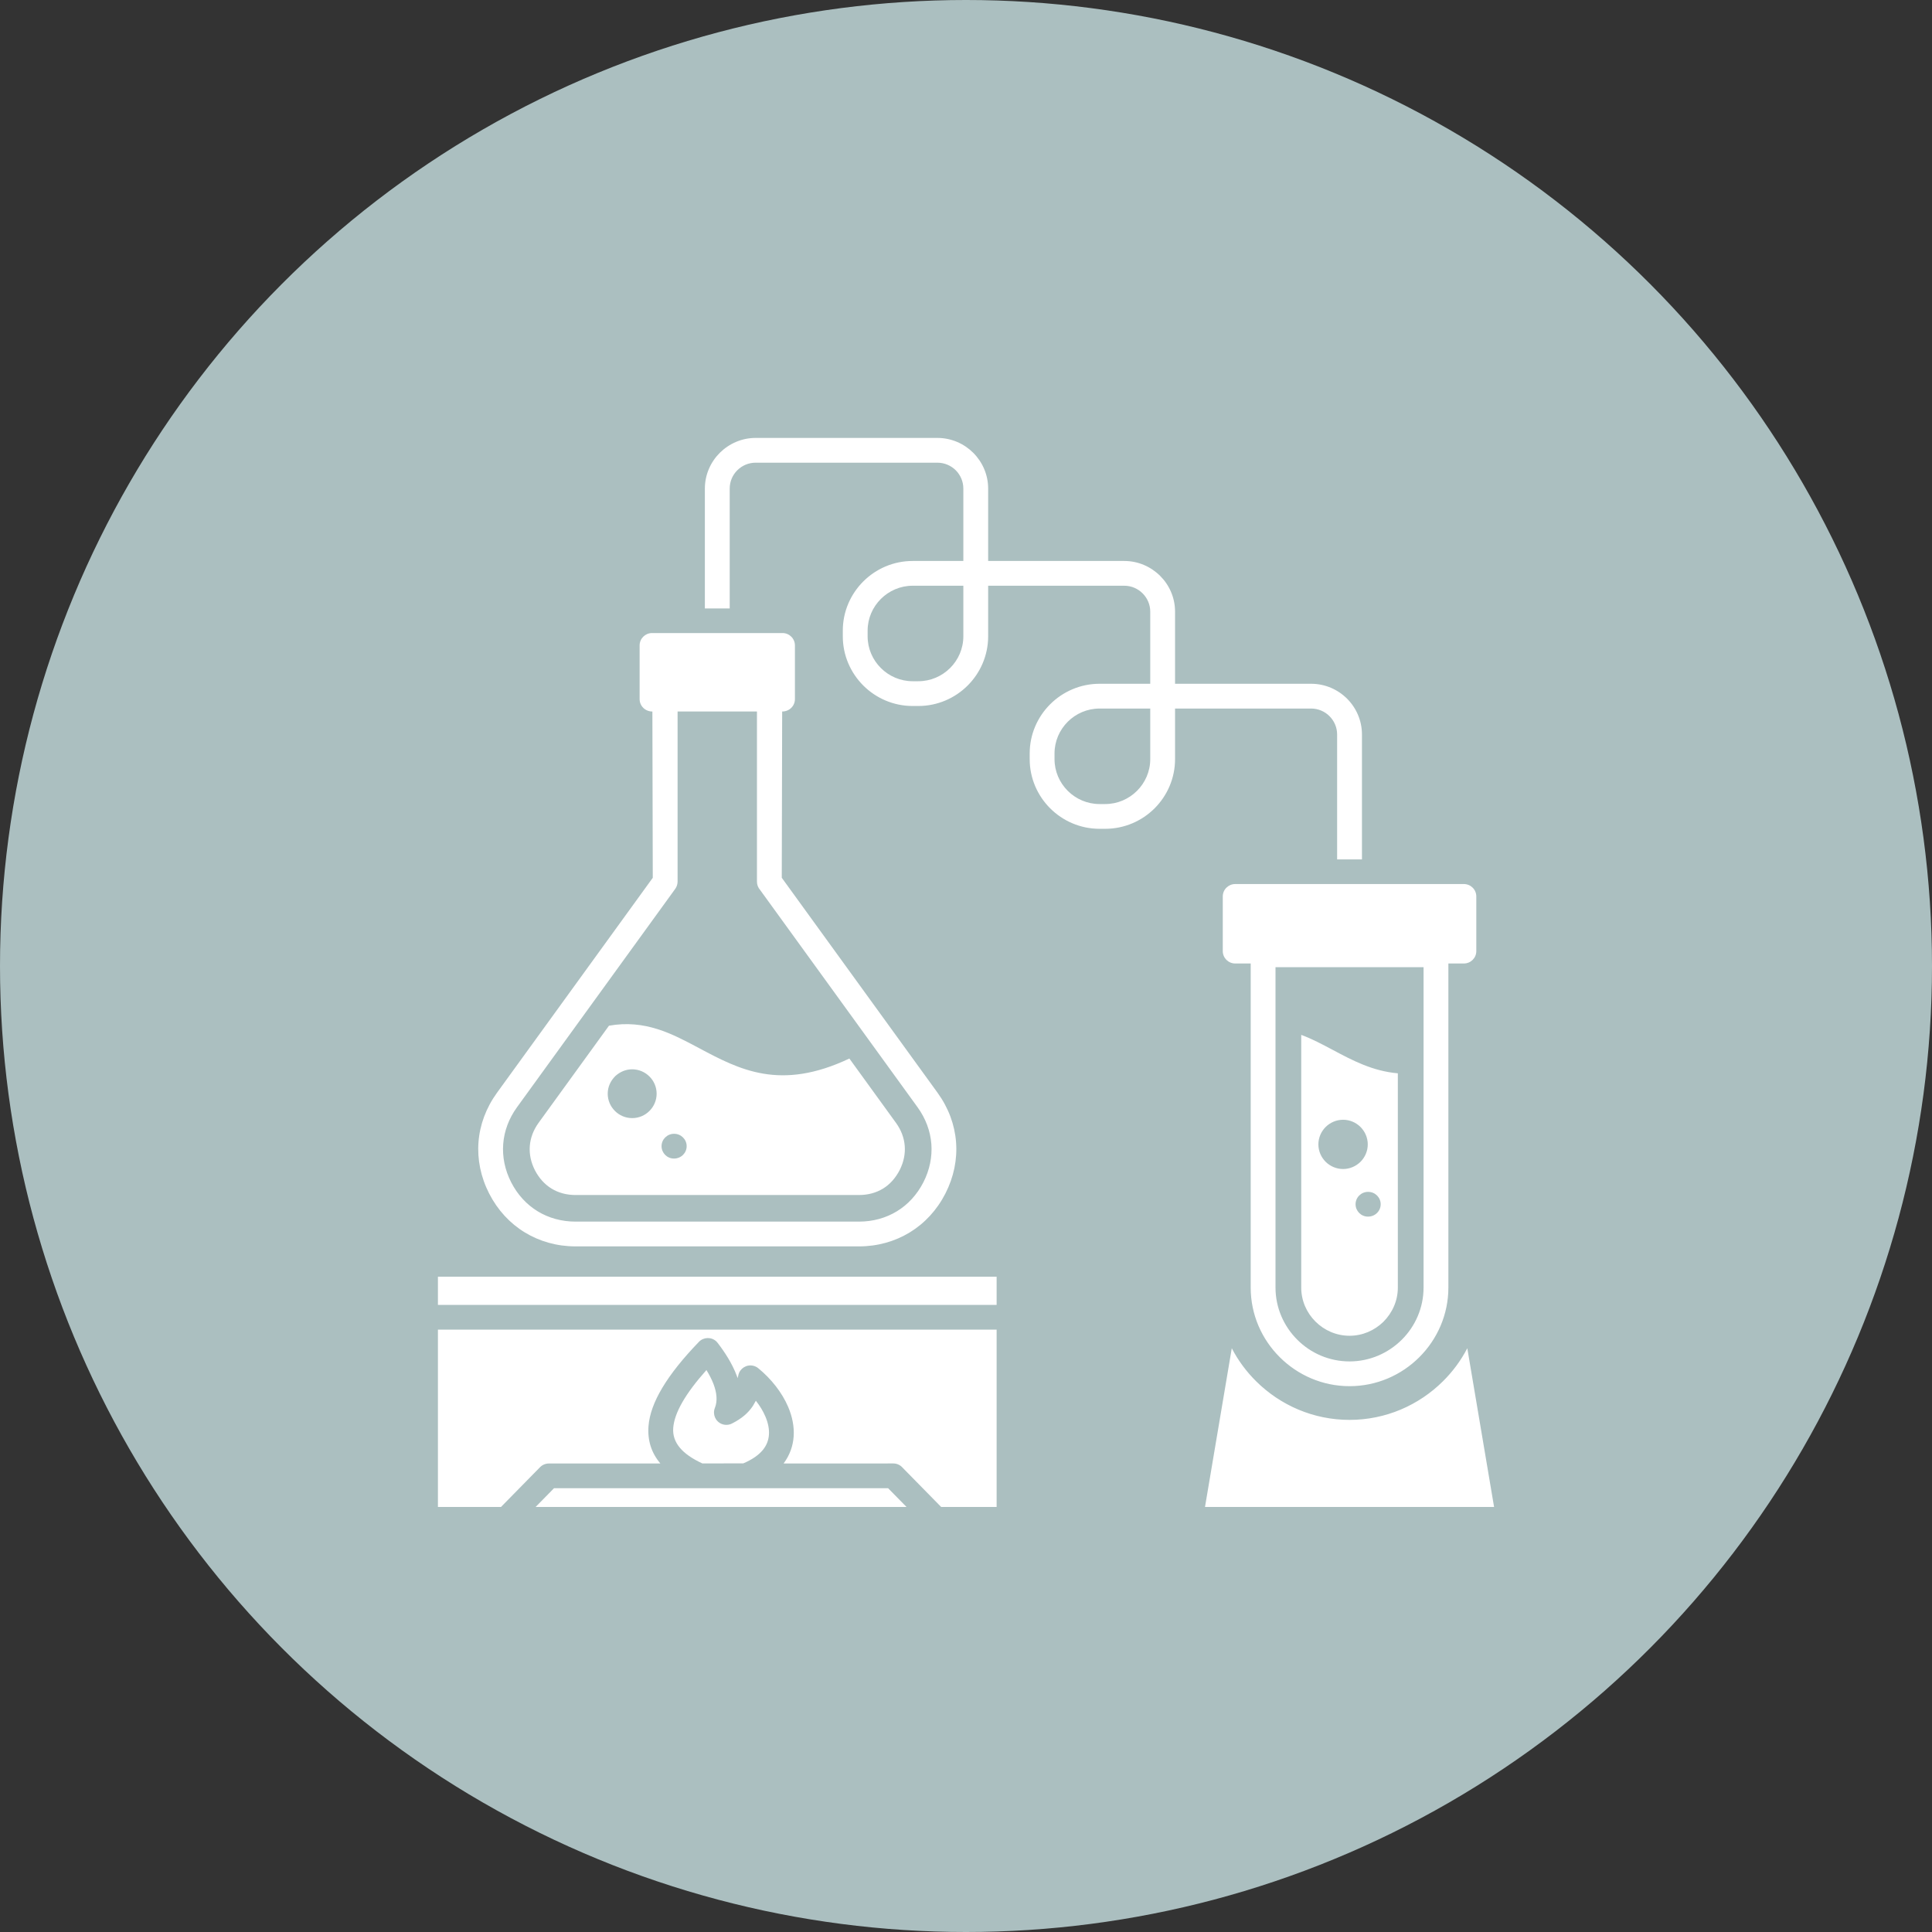
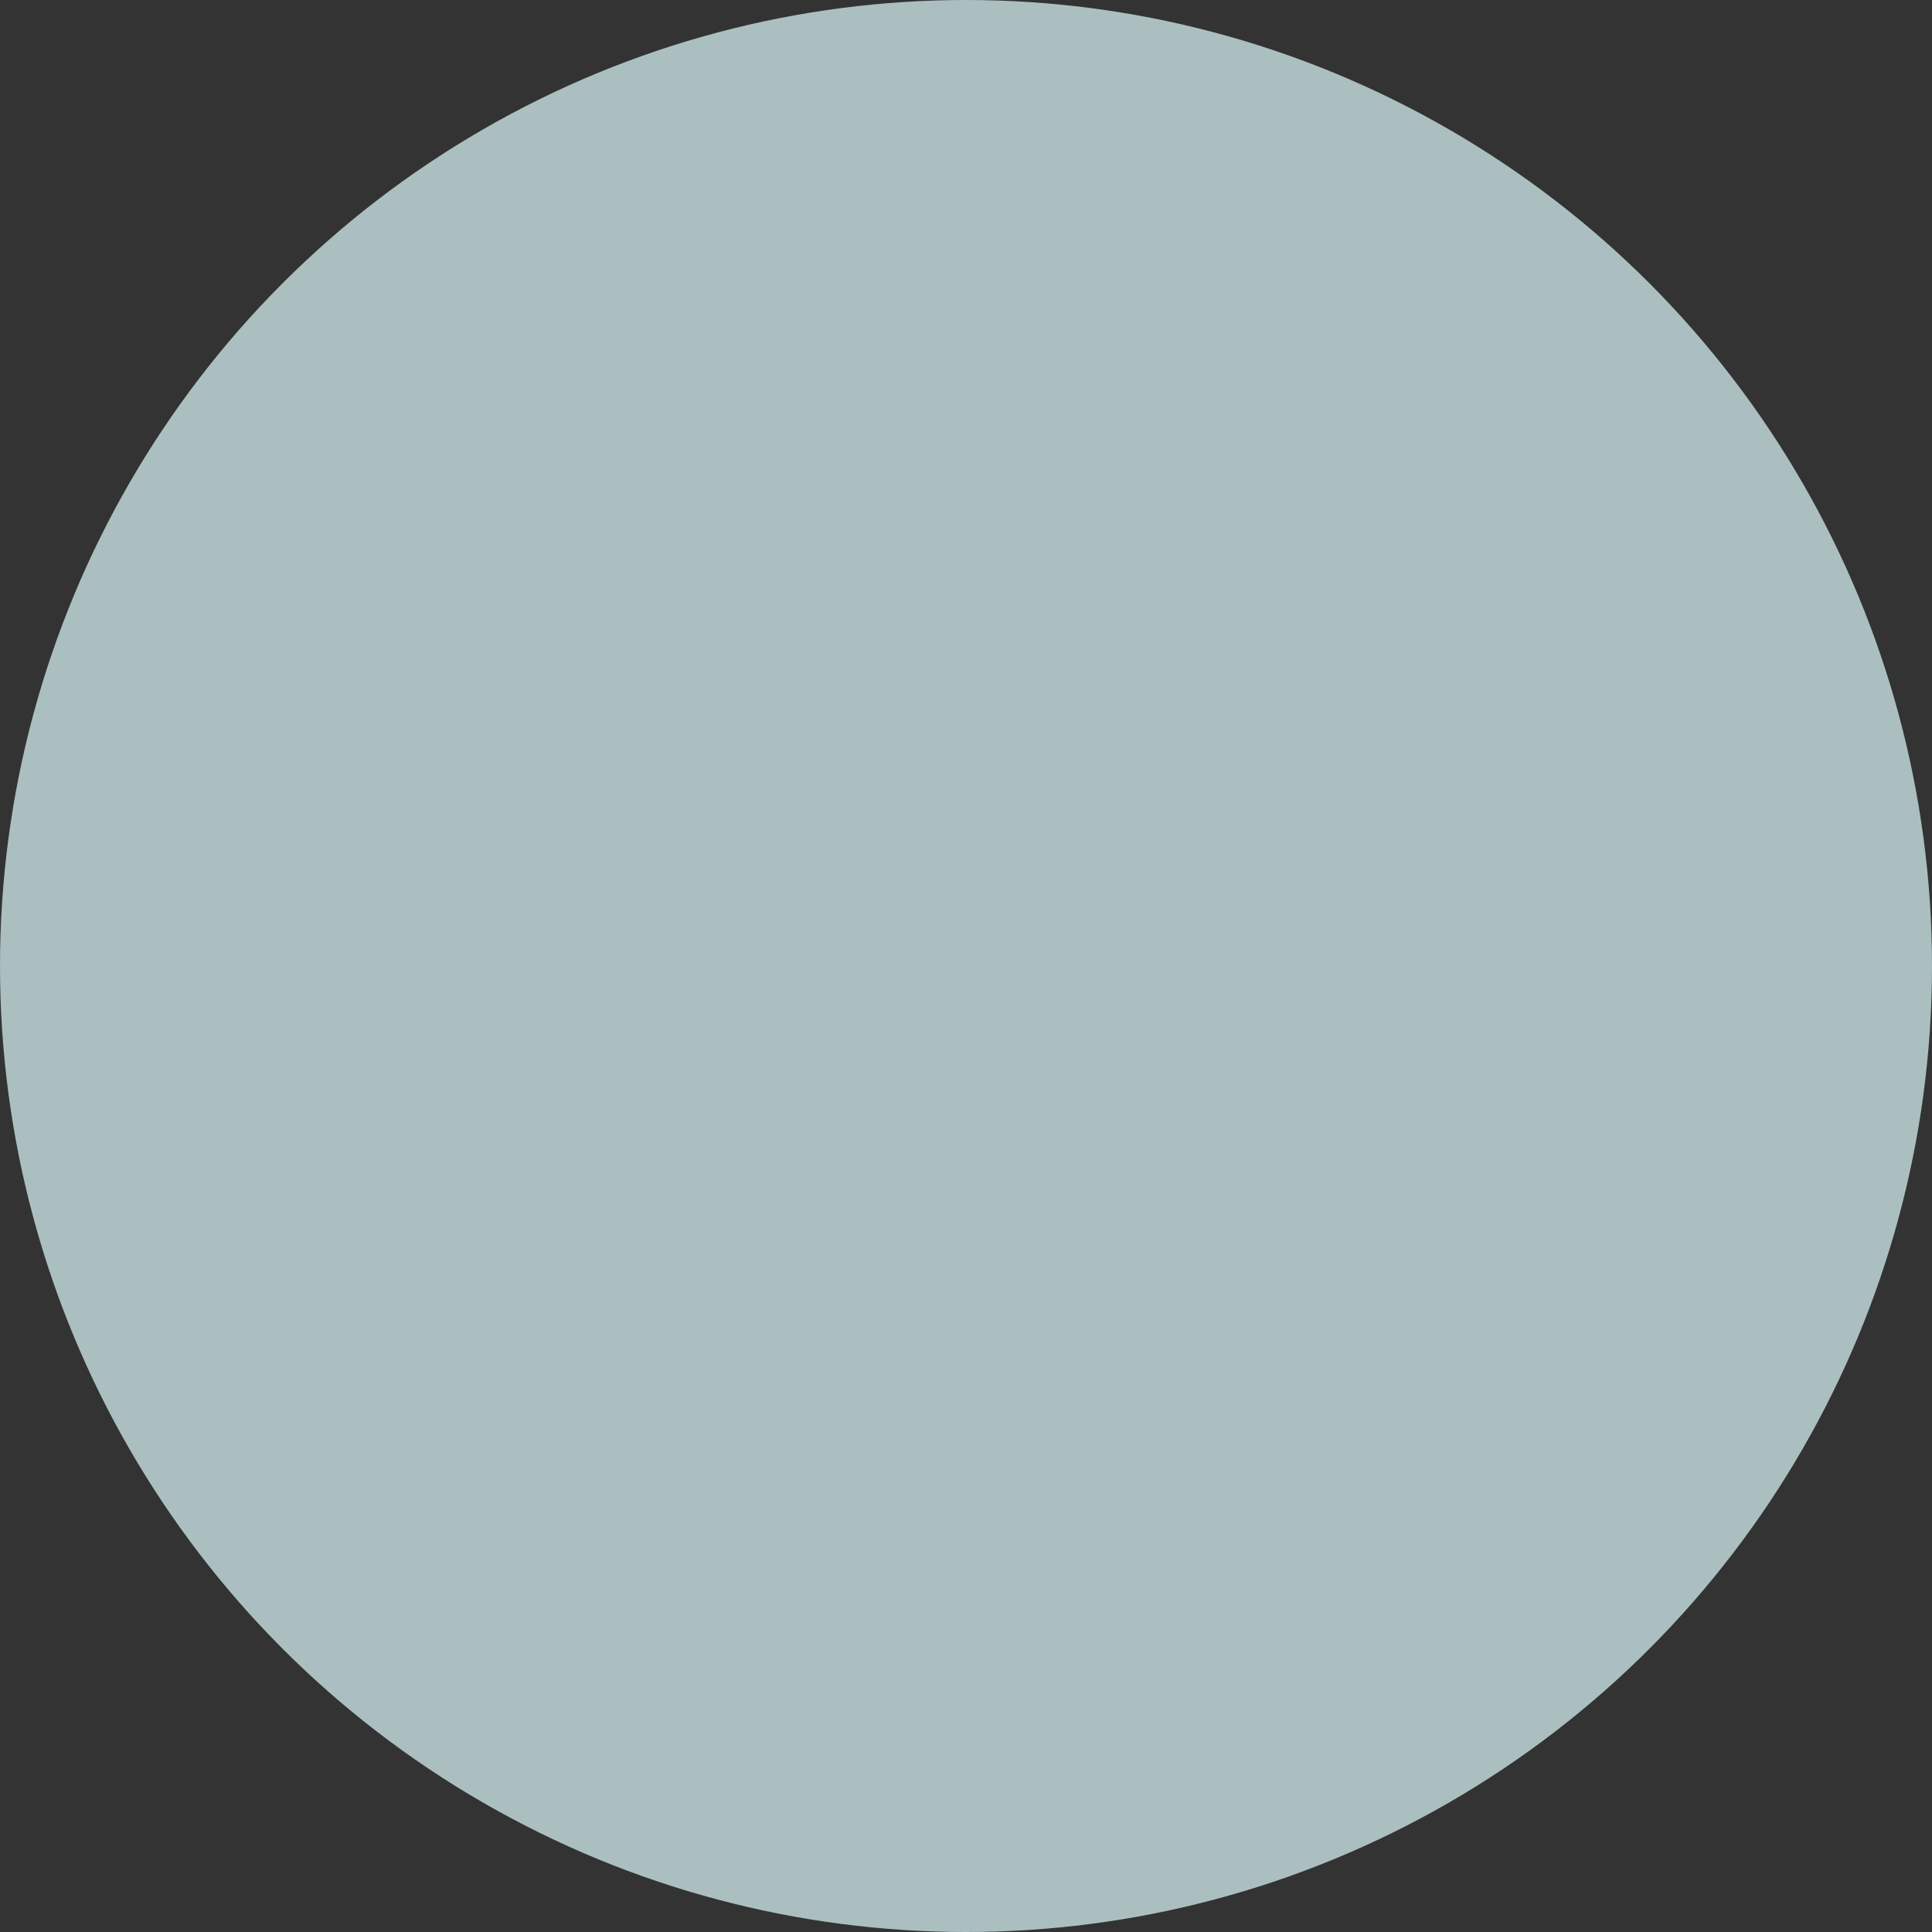
<svg xmlns="http://www.w3.org/2000/svg" width="150px" height="150px" viewBox="0 0 150 150" version="1.1">
  <rect x="0" y="0" width="150" height="150" fill="#333333" stroke="none" />
  <title>ico--distilling</title>
  <g id="Page-1" stroke="none" stroke-width="1" fill="none" fill-rule="evenodd">
    <g id="ico--distilling">
      <circle id="Oval-Copy-3" fill="#ABBFC0" cx="75" cy="75" r="75" />
      <g id="noun-distilling-6422894" transform="translate(34, 34)" fill="#FFFFFF" fill-rule="nonzero">
-         <path d="M61.9,34.637 L79.656,34.637 C80.188,34.637 80.62,35.068 80.62,35.599 L80.62,39.845 C80.62,40.374 80.188,40.805 79.656,40.805 L78.452,40.805 L78.452,65.966 C78.452,68.067 77.588,69.982 76.199,71.369 C74.809,72.759 72.89,73.622 70.778,73.622 C68.672,73.622 66.752,72.76 65.36,71.371 C63.968,69.987 63.104,68.074 63.104,65.966 L63.104,40.805 L61.9,40.805 C61.369,40.805 60.936,40.374 60.936,39.845 L60.936,35.599 C60.936,35.068 61.369,34.637 61.9,34.637 L61.9,34.637 Z M18.327,55.95 C17.795,55.95 17.363,55.519 17.363,54.989 C17.363,54.46 17.795,54.027 18.338,54.027 C18.879,54.027 19.312,54.46 19.312,54.989 C19.312,55.519 18.879,55.95 18.327,55.95 Z M15.081,49.021 C15.602,49.021 16.079,49.234 16.423,49.578 C16.767,49.918 16.981,50.394 16.981,50.916 C16.981,51.436 16.767,51.911 16.423,52.253 C16.082,52.597 15.606,52.81 15.081,52.81 C14.562,52.81 14.087,52.598 13.744,52.255 C13.396,51.909 13.183,51.435 13.183,50.916 C13.183,50.394 13.397,49.918 13.78,49.539 C14.156,49.204 14.599,49.021 15.081,49.021 L15.081,49.021 Z M16.624,15.15 L26.754,15.15 C27.286,15.15 27.718,15.581 27.718,16.112 L27.718,20.28 C27.718,20.81 27.286,21.242 26.727,21.242 L26.696,34.149 L38.797,50.848 C39.644,52.018 40.126,53.333 40.228,54.673 C40.331,56.014 40.056,57.383 39.399,58.669 C38.741,59.953 37.787,60.98 36.636,61.682 C35.483,62.386 34.133,62.769 32.692,62.769 L10.687,62.769 C9.244,62.769 7.896,62.386 6.742,61.682 C5.591,60.98 4.638,59.953 3.98,58.669 C3.322,57.384 3.048,56.012 3.15,54.673 C3.253,53.333 3.735,52.018 4.582,50.848 L16.681,34.152 L16.651,21.242 C16.092,21.242 15.66,20.81 15.66,20.28 L15.66,16.112 C15.66,15.581 16.092,15.15 16.624,15.15 Z M24.77,21.242 L18.608,21.242 L18.608,34.455 C18.604,34.648 18.545,34.846 18.423,35.014 L6.138,51.968 C5.505,52.842 5.145,53.821 5.069,54.817 C4.993,55.814 5.197,56.837 5.689,57.797 C6.181,58.758 6.892,59.525 7.743,60.044 C8.594,60.564 9.6,60.846 10.687,60.846 L32.692,60.846 C33.779,60.846 34.785,60.563 35.635,60.044 C36.487,59.525 37.197,58.758 37.689,57.797 C38.181,56.837 38.386,55.814 38.31,54.817 C38.233,53.821 37.873,52.842 37.241,51.968 L25.007,35.084 C24.859,34.915 24.77,34.693 24.77,34.452 L24.77,21.242 Z M31.945,48.184 C26.568,50.729 23.403,49.043 20.254,47.365 C18.165,46.251 16.079,45.14 13.281,45.635 L7.815,53.177 C7.411,53.736 7.182,54.352 7.134,54.974 C7.086,55.6 7.217,56.243 7.532,56.858 C7.852,57.476 8.295,57.961 8.824,58.284 C9.355,58.608 9.988,58.781 10.687,58.781 L32.692,58.781 C33.39,58.781 34.024,58.608 34.554,58.284 C35.084,57.961 35.526,57.476 35.86,56.827 C36.168,56.202 36.291,55.579 36.244,54.974 C36.198,54.352 35.969,53.736 35.563,53.177 L31.945,48.184 L31.945,48.184 Z M72.21,60.458 C71.678,60.458 71.246,60.027 71.246,59.497 C71.246,58.968 71.678,58.536 72.221,58.536 C72.764,58.536 73.196,58.968 73.196,59.497 C73.196,60.027 72.764,60.458 72.21,60.458 Z M70.276,52.938 C70.803,52.938 71.281,53.153 71.628,53.497 C71.976,53.848 72.193,54.328 72.193,54.849 C72.193,55.375 71.976,55.852 71.632,56.199 C71.281,56.546 70.803,56.762 70.276,56.762 C69.753,56.762 69.272,56.546 68.924,56.203 C68.575,55.852 68.359,55.375 68.359,54.849 C68.359,54.328 68.575,53.848 68.92,53.502 C69.272,53.153 69.753,52.938 70.276,52.938 Z M69.459,47.506 C68.658,47.082 67.86,46.654 67.027,46.348 L67.027,65.966 C67.027,66.992 67.451,67.928 68.133,68.606 C68.811,69.285 69.75,69.708 70.778,69.708 C71.784,69.708 72.703,69.305 73.4,68.631 C74.104,67.927 74.528,66.991 74.528,65.966 L74.528,49.332 C72.566,49.161 71.009,48.332 69.459,47.506 L69.459,47.506 Z M20.726,13.24 L20.726,3.933 C20.726,2.855 21.17,1.872 21.883,1.159 C22.605,0.442 23.59,0 24.67,0 L38.777,0 C39.859,0 40.845,0.441 41.56,1.153 C42.277,1.869 42.72,2.852 42.72,3.933 L42.72,9.554 L53.288,9.554 C54.371,9.554 55.356,9.998 56.07,10.709 C56.788,11.42 57.231,12.406 57.231,13.488 L57.231,19.088 L67.797,19.088 C68.884,19.088 69.871,19.533 70.584,20.243 C71.297,20.954 71.742,21.942 71.742,23.024 L71.742,32.725 L69.814,32.725 L69.814,23.024 C69.814,22.473 69.586,21.967 69.221,21.602 C68.856,21.238 68.35,21.011 67.797,21.011 L57.231,21.011 L57.231,24.94 C57.231,26.427 56.62,27.783 55.64,28.761 C54.659,29.739 53.302,30.348 51.81,30.348 L51.366,30.348 C49.876,30.348 48.517,29.739 47.537,28.761 C46.556,27.783 45.945,26.427 45.945,24.94 L45.945,24.497 C45.945,23.009 46.556,21.655 47.537,20.677 C48.517,19.699 49.876,19.088 51.366,19.088 L55.305,19.088 L55.305,13.488 C55.305,12.936 55.077,12.432 54.712,12.068 C54.349,11.704 53.843,11.476 53.288,11.476 L42.72,11.476 L42.72,15.404 C42.72,16.891 42.109,18.246 41.129,19.225 C40.148,20.203 38.789,20.813 37.3,20.813 L36.855,20.813 C35.363,20.813 34.007,20.203 33.026,19.225 C32.046,18.246 31.435,16.891 31.435,15.404 L31.435,14.962 C31.435,13.473 32.046,12.12 33.026,11.142 C34.007,10.163 35.363,9.554 36.855,9.554 L40.794,9.554 L40.794,3.933 C40.794,3.38 40.567,2.875 40.204,2.511 C39.839,2.149 39.332,1.923 38.777,1.923 L24.67,1.923 C24.113,1.923 23.608,2.148 23.246,2.51 C22.878,2.875 22.654,3.379 22.654,3.933 L22.654,13.24 L20.726,13.24 Z M55.305,21.011 L51.366,21.011 C50.408,21.011 49.532,21.405 48.9,22.036 C48.267,22.667 47.873,23.54 47.873,24.497 L47.873,24.94 C47.873,25.897 48.267,26.77 48.9,27.401 C49.532,28.032 50.408,28.426 51.366,28.426 L51.81,28.426 C52.77,28.426 53.644,28.032 54.277,27.401 C54.909,26.77 55.305,25.897 55.305,24.94 L55.305,21.011 L55.305,21.011 Z M40.794,11.476 L36.855,11.476 C35.897,11.476 35.022,11.871 34.39,12.501 C33.756,13.133 33.362,14.005 33.362,14.962 L33.362,15.404 C33.362,16.361 33.756,17.235 34.39,17.865 C35.022,18.497 35.897,18.89 36.855,18.89 L37.3,18.89 C38.259,18.89 39.133,18.497 39.767,17.865 C40.399,17.235 40.794,16.361 40.794,15.404 L40.794,11.476 Z M59.556,83 L82,83 L79.921,70.678 C79.423,71.634 78.78,72.502 78.021,73.251 C76.157,75.096 73.596,76.24 70.778,76.24 C67.961,76.24 65.398,75.096 63.535,73.251 C62.776,72.502 62.132,71.634 61.635,70.678 L59.556,83 Z M20.53,79.62 L23.707,79.616 C24.416,79.316 24.906,78.963 25.225,78.577 C25.521,78.218 25.67,77.812 25.7,77.393 C25.733,76.942 25.629,76.459 25.426,75.982 C25.247,75.556 24.993,75.143 24.685,74.753 L24.455,75.154 C24.078,75.722 23.576,76.143 22.826,76.523 C22.589,76.642 22.303,76.664 22.036,76.557 C21.545,76.361 21.305,75.801 21.503,75.311 C21.726,74.751 21.641,74.109 21.405,73.479 C21.265,73.103 21.068,72.729 20.848,72.37 C19.211,74.207 18.36,75.691 18.269,76.861 C18.183,77.989 18.949,78.892 20.53,79.62 L20.53,79.62 Z M17.271,79.625 C16.574,78.801 16.264,77.838 16.35,76.718 C16.491,74.909 17.779,72.758 20.265,70.179 C20.633,69.799 21.241,69.787 21.623,70.153 L21.719,70.263 C22.275,70.988 22.849,71.867 23.203,72.811 L23.27,73 L23.326,72.761 C23.44,72.247 23.953,71.92 24.47,72.034 C24.622,72.068 24.758,72.136 24.872,72.229 C25.878,73.053 26.717,74.115 27.193,75.231 C27.513,75.98 27.672,76.764 27.619,77.529 C27.567,78.263 27.321,78.976 26.839,79.623 L35.354,79.622 C35.648,79.622 35.913,79.755 36.089,79.963 L39.071,83 L43.378,83 L43.378,69.234 L0,69.234 L0,83 L4.897,83 L7.929,79.912 C8.116,79.722 8.364,79.626 8.613,79.626 L17.271,79.625 L17.271,79.625 Z M36.383,83 L34.953,81.545 L9.014,81.545 L7.585,83 L36.383,83 Z M0,67.312 L43.378,67.312 L43.378,65.124 L0,65.124 L0,67.312 Z M76.525,41.092 L65.03,41.092 L65.03,65.966 C65.03,67.541 65.679,68.975 66.72,70.014 C67.758,71.056 69.197,71.7 70.778,71.7 C72.357,71.7 73.794,71.052 74.836,70.014 C75.878,68.977 76.525,67.541 76.525,65.966 L76.525,41.092 L76.525,41.092 Z" id="Shape" />
-       </g>
+         </g>
    </g>
  </g>
</svg>